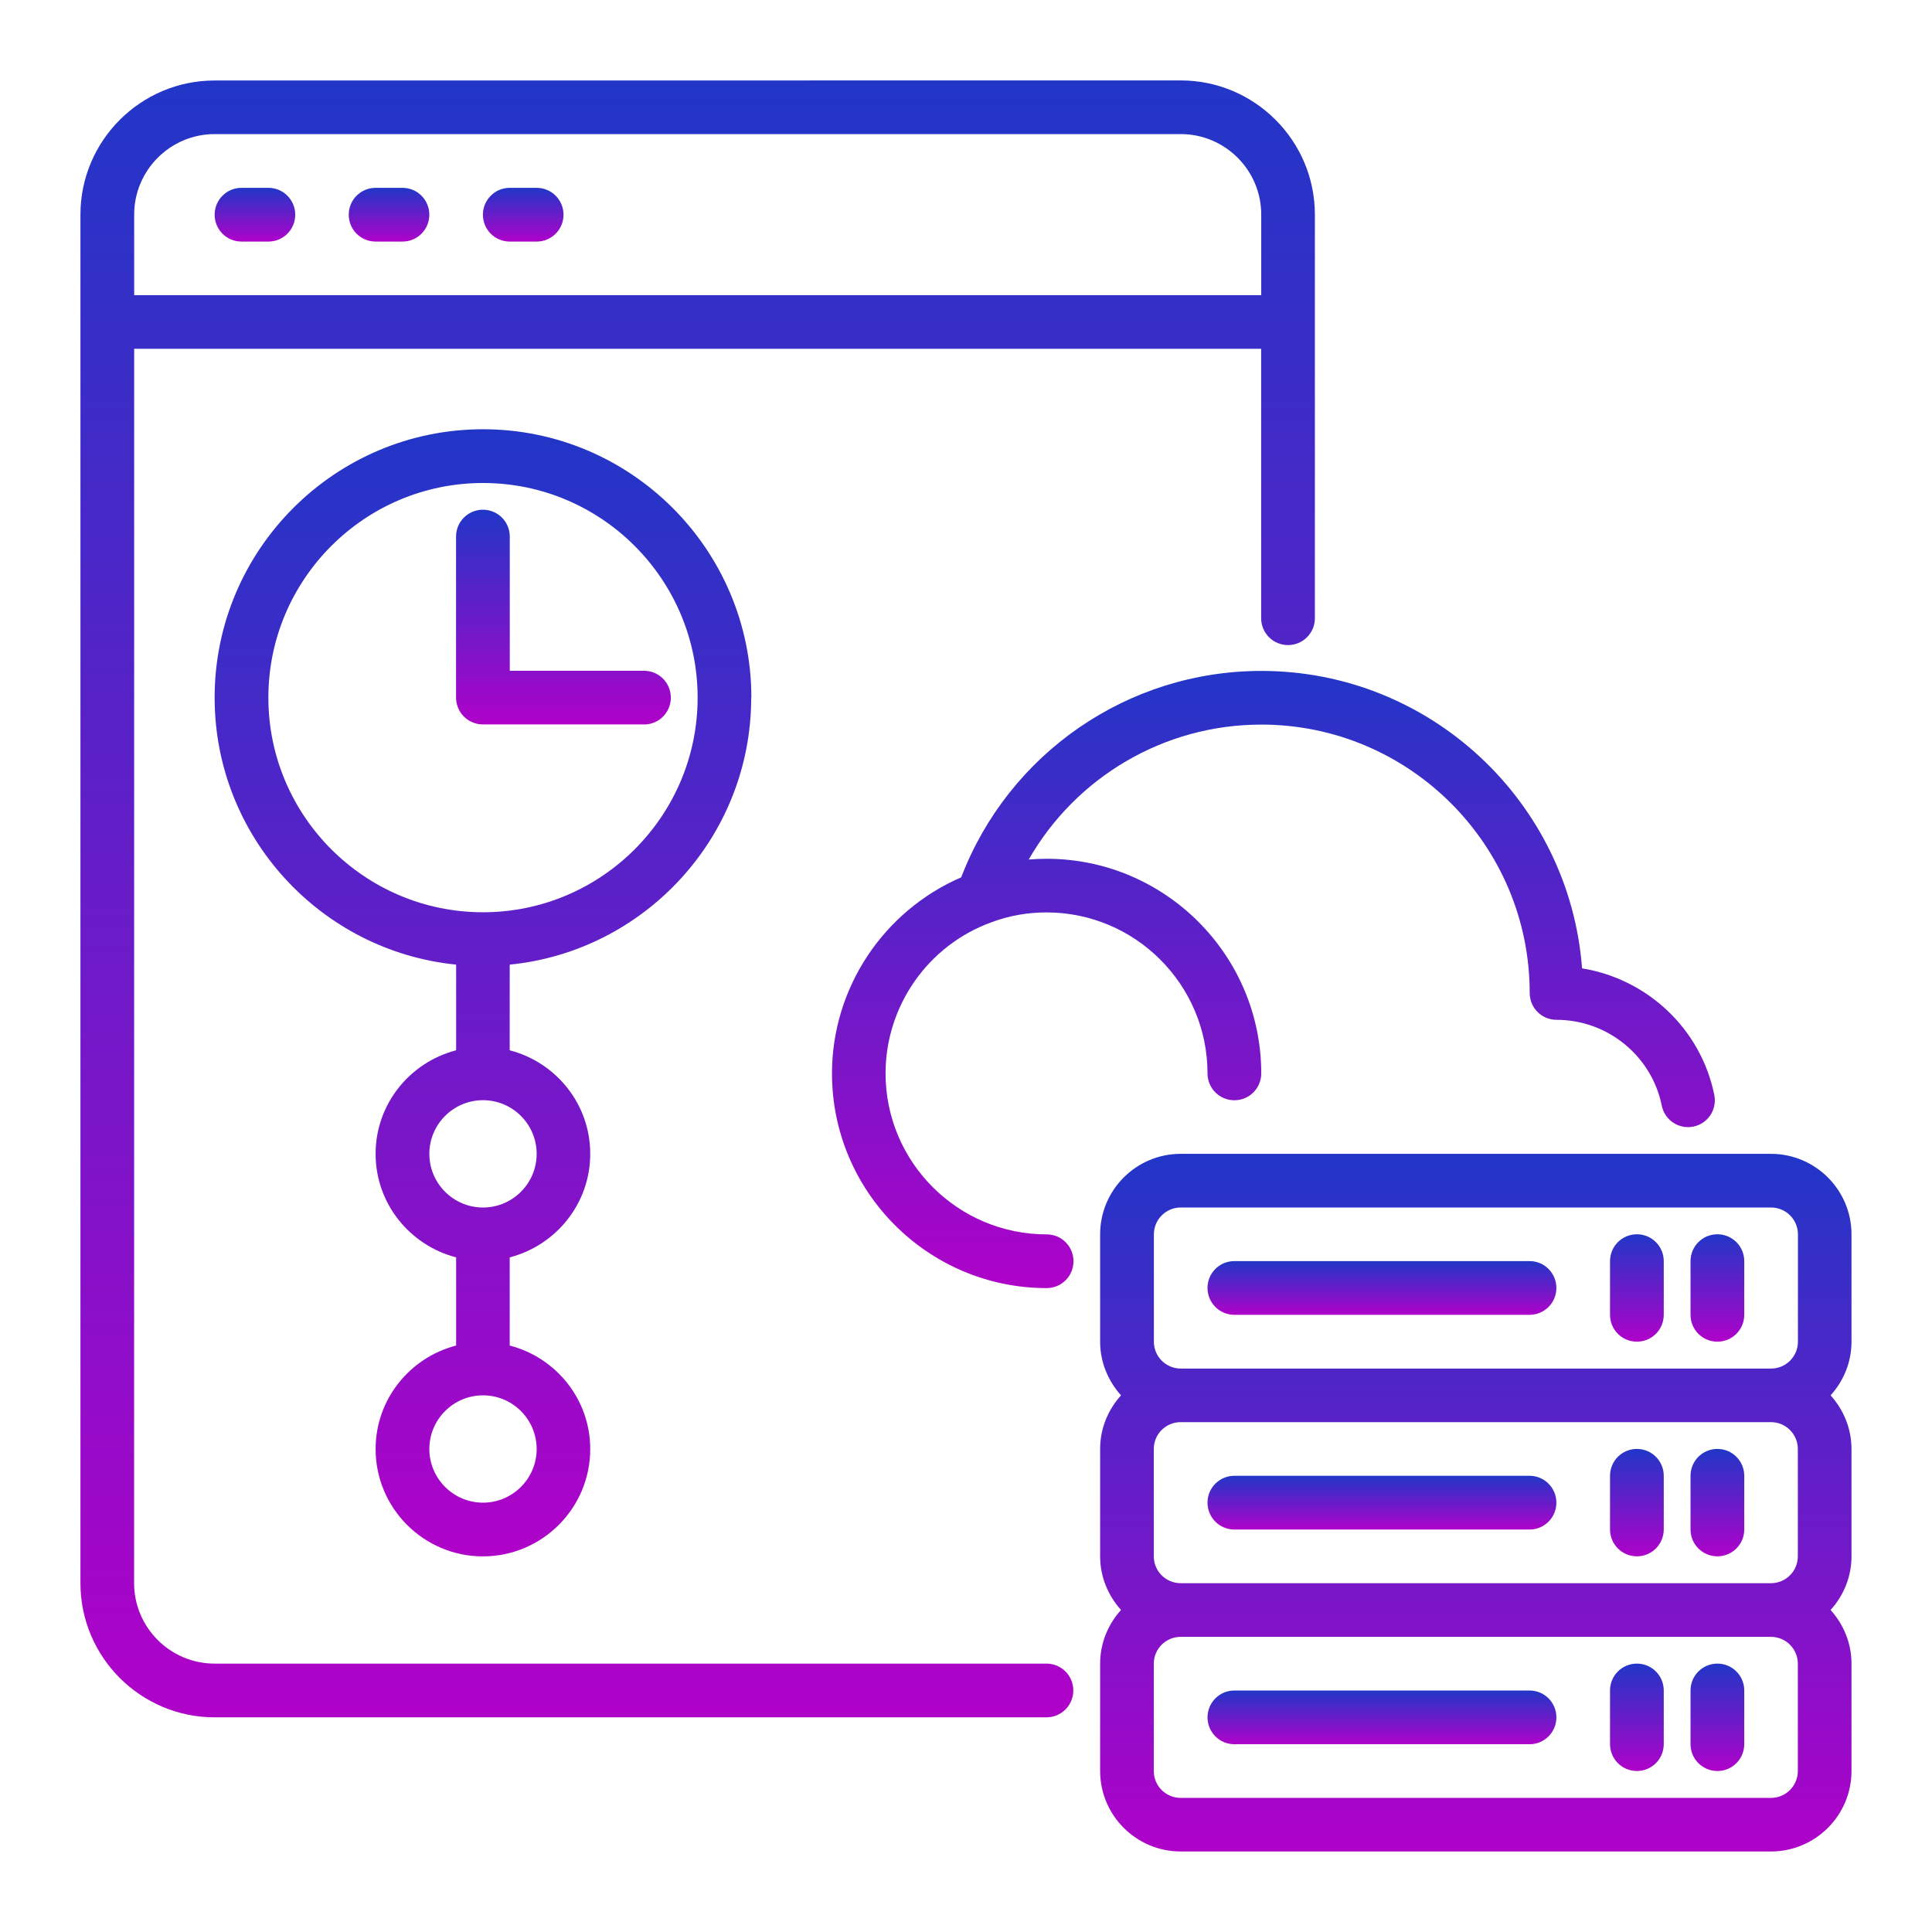
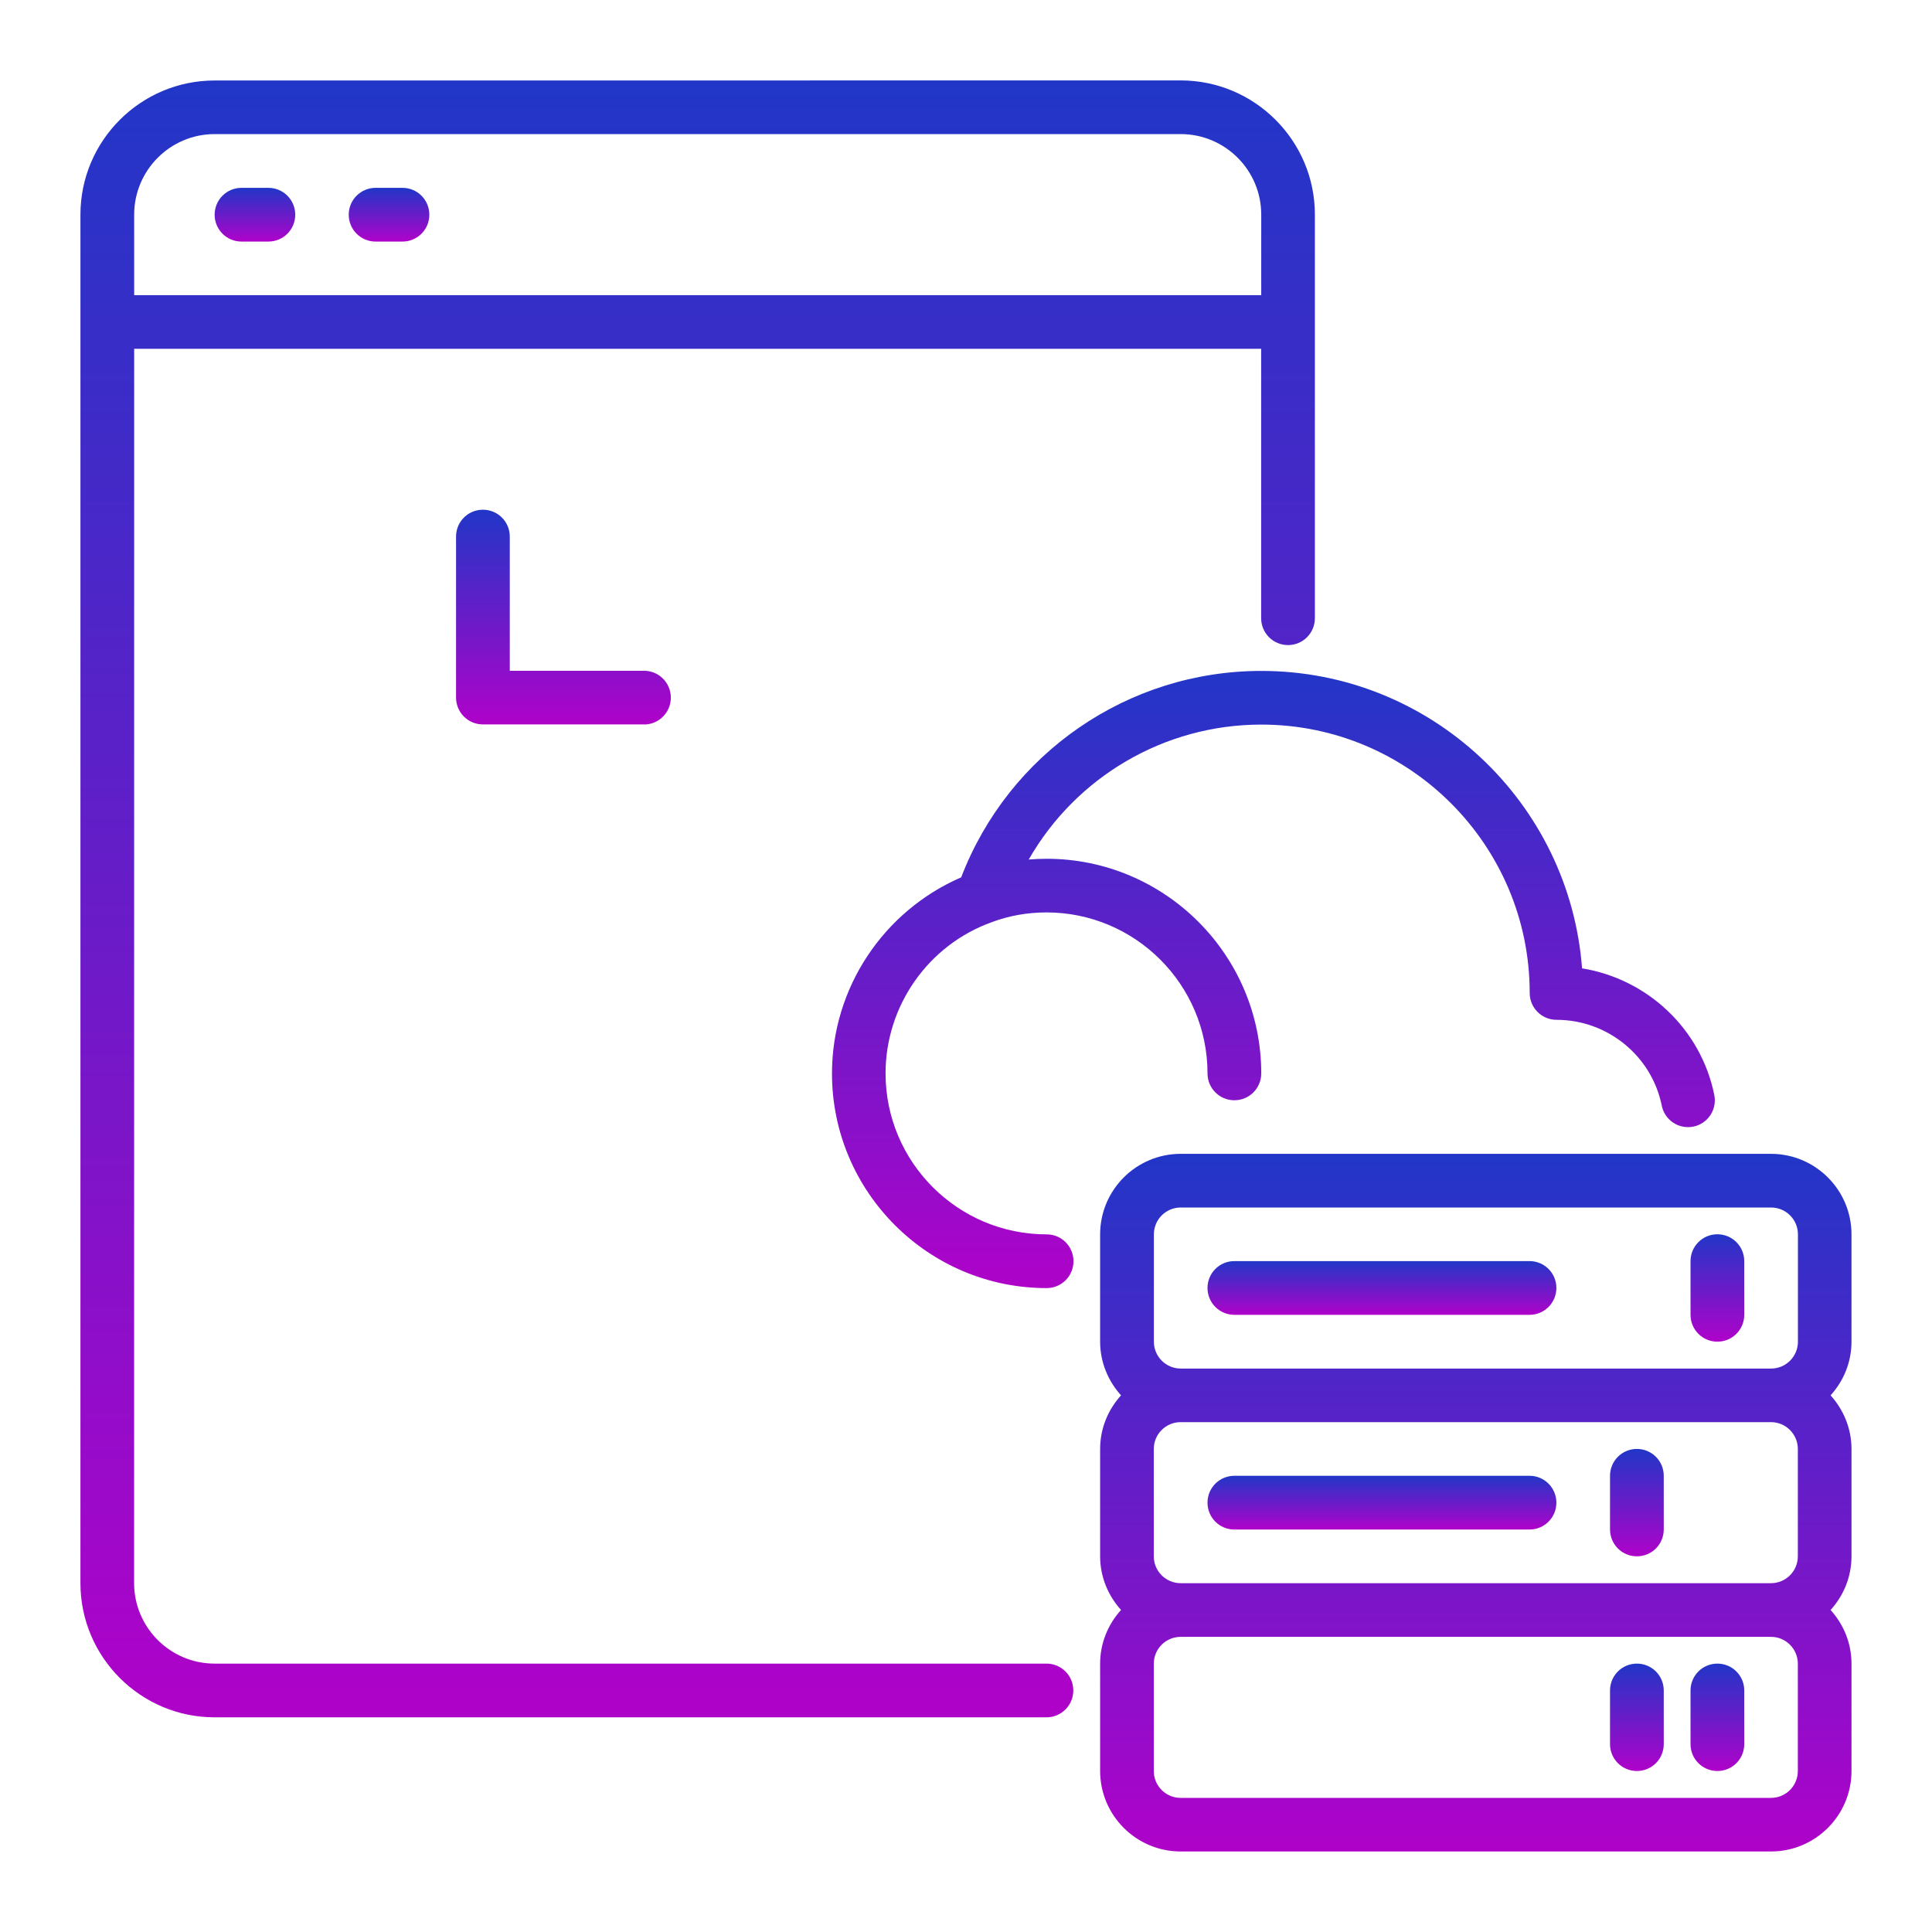
<svg xmlns="http://www.w3.org/2000/svg" viewBox="0 0 1600 1600" fill="none">
  <path d="M866.693 1377.73H177.747C140.997 1377.73 111.059 1347.86 111.059 1311.05L111.121 288.859H1044.43V511.979C1044.43 524.291 1054.37 534.229 1066.68 534.229C1078.99 534.229 1088.93 524.292 1088.93 511.979V177.725C1088.93 116.475 1039.05 66.6 977.804 66.6L177.737 66.662C116.486 66.662 66.612 116.537 66.612 177.788V1311.09C66.612 1372.35 116.486 1422.22 177.737 1422.22H866.617C878.93 1422.22 888.868 1412.28 888.868 1399.97C888.868 1387.66 878.93 1377.72 866.617 1377.72L866.693 1377.73ZM111.12 177.733C111.12 140.984 140.995 111.045 177.808 111.045H977.808C1014.56 111.045 1044.5 140.92 1044.5 177.733V244.421H111.123L111.12 177.733Z" fill="url(#paint0_linear_1_75)" />
  <path d="M222.253 155.56H200.003C187.69 155.56 177.752 165.497 177.752 177.811C177.752 190.124 187.689 200.061 200.003 200.061H222.253C234.566 200.061 244.504 190.124 244.504 177.811C244.504 165.497 234.566 155.56 222.253 155.56Z" fill="url(#paint1_linear_1_75)" />
  <path d="M333.307 155.56H311.056C298.743 155.56 288.805 165.497 288.805 177.811C288.805 190.124 298.743 200.061 311.056 200.061H333.307C345.619 200.061 355.557 190.124 355.557 177.811C355.557 165.497 345.62 155.56 333.307 155.56Z" fill="url(#paint2_linear_1_75)" />
-   <path d="M444.427 155.56H422.176C409.863 155.56 399.925 165.497 399.925 177.811C399.925 190.124 409.863 200.061 422.176 200.061H444.427C456.739 200.061 466.677 190.124 466.677 177.811C466.677 165.497 456.74 155.56 444.427 155.56Z" fill="url(#paint3_linear_1_75)" />
-   <path d="M622.253 577.747C622.253 455.247 522.565 355.493 400 355.493C277.5 355.493 177.747 455.181 177.747 577.747C177.747 692.747 265.621 787.613 377.747 798.867V869.804C339.496 879.742 311.059 914.241 311.059 955.553C311.059 996.865 339.496 1031.37 377.747 1041.3V1114.3C339.496 1124.24 311.059 1158.74 311.059 1200.05C311.059 1249.05 350.933 1288.93 399.933 1288.93C448.933 1288.93 488.808 1249.05 488.808 1200.05C488.808 1158.74 460.371 1124.24 422.12 1114.3V1041.3C460.371 1031.37 488.808 996.865 488.808 955.553C488.808 914.241 460.371 879.741 422.12 869.804V798.867C534.245 787.679 622.12 692.804 622.12 577.747H622.253ZM222.253 577.747C222.253 479.747 302.003 400 400 400C497.997 400 577.747 479.749 577.747 577.747C577.747 675.744 497.997 755.493 400 755.493C302.003 755.493 222.253 675.744 222.253 577.747ZM444.44 1200C444.44 1224.5 424.503 1244.44 400.003 1244.44C375.503 1244.44 355.565 1224.5 355.565 1200C355.565 1175.5 375.503 1155.56 400.003 1155.56C424.503 1155.56 444.44 1175.5 444.44 1200ZM444.44 955.573C444.44 980.073 424.503 1000.01 400.003 1000.01C375.503 1000.01 355.565 980.073 355.565 955.573C355.565 931.073 375.503 911.136 400.003 911.136C424.503 911.136 444.44 931.073 444.44 955.573Z" fill="url(#paint4_linear_1_75)" />
  <path d="M533.307 600C545.619 600 555.557 590.063 555.557 577.749C555.557 565.436 545.62 555.499 533.307 555.499H422.181V444.373C422.181 432.061 412.244 422.123 399.931 422.123C387.617 422.123 377.68 432.06 377.68 444.373V577.685C377.68 589.998 387.617 599.936 399.931 599.936H533.243L533.307 600Z" fill="url(#paint5_linear_1_75)" />
  <path d="M866.693 1022.25C793.193 1022.25 733.381 962.441 733.381 888.941C733.381 833.004 768.569 782.753 821.193 763.753C835.444 758.378 850.819 755.628 866.693 755.628C940.193 755.628 1000.01 815.44 1000.01 888.94C1000.01 901.253 1009.94 911.191 1022.26 911.191C1034.57 911.191 1044.51 901.253 1044.51 888.94C1044.51 790.94 964.757 711.194 866.76 711.194C861.76 711.194 856.823 711.444 851.948 711.819C890.948 643.693 963.885 600.069 1044.57 600.069C1167.07 600.069 1266.83 699.757 1266.83 822.323C1266.83 834.635 1276.77 844.573 1289.08 844.573C1331.27 844.573 1367.89 874.448 1376.2 915.636C1378.33 926.198 1387.58 933.448 1397.95 933.448C1399.39 933.448 1400.89 933.323 1402.33 933.01C1414.39 930.573 1422.14 918.885 1419.7 906.822C1408.64 852.01 1364.2 810.697 1310.2 801.948C1299.77 664.388 1184.77 555.628 1044.58 555.628C933.951 555.628 835.39 623.94 796.016 726.574C731.766 754.386 689.016 818.074 689.016 889.001C689.016 987.001 768.766 1066.75 866.763 1066.75C879.076 1066.75 889.014 1056.81 889.014 1044.5C889.014 1032.18 879.076 1022.25 866.763 1022.25L866.693 1022.25Z" fill="url(#paint6_linear_1_75)" />
  <path d="M1533.33 1022.25C1533.33 985.504 1503.46 955.565 1466.65 955.565H977.765C941.016 955.565 911.077 985.44 911.077 1022.25V1111.13C911.077 1128.25 917.765 1143.75 928.389 1155.57C917.702 1167.38 911.077 1182.88 911.077 1200V1288.88C911.077 1306 917.765 1321.5 928.389 1333.31C917.702 1345.13 911.077 1360.63 911.077 1377.75V1466.63C911.077 1503.38 940.952 1533.31 977.765 1533.31H1466.65C1503.39 1533.31 1533.33 1503.44 1533.33 1466.63V1377.75C1533.33 1360.63 1526.65 1345.13 1516.02 1333.31C1526.71 1321.5 1533.33 1306 1533.33 1288.88V1200C1533.33 1182.88 1526.65 1167.38 1516.02 1155.57C1526.71 1143.75 1533.33 1128.25 1533.33 1111.13V1022.25ZM955.587 1022.25C955.587 1010 965.524 1000 977.837 1000H1466.72C1478.97 1000 1488.97 1009.94 1488.97 1022.25V1111.13C1488.97 1123.38 1479.03 1133.38 1466.72 1133.38H977.837C965.587 1133.38 955.587 1123.44 955.587 1111.13V1022.25ZM1488.89 1200V1288.87C1488.89 1301.12 1478.96 1311.13 1466.64 1311.13H977.763C965.513 1311.13 955.512 1301.19 955.512 1288.87V1200C955.512 1187.75 965.45 1177.75 977.763 1177.75H1466.64C1478.89 1177.75 1488.89 1187.69 1488.89 1200ZM1488.89 1466.69C1488.89 1478.94 1478.96 1488.94 1466.64 1488.94H977.763C965.513 1488.94 955.512 1479.01 955.512 1466.69V1377.82C955.512 1365.57 965.45 1355.57 977.763 1355.57H1466.64C1478.89 1355.57 1488.89 1365.51 1488.89 1377.82V1466.69Z" fill="url(#paint7_linear_1_75)" />
  <path d="M1022.25 1088.88H1266.68C1278.99 1088.88 1288.93 1078.94 1288.93 1066.63C1288.93 1054.32 1278.99 1044.38 1266.68 1044.38H1022.25C1009.94 1044.38 1000 1054.32 1000 1066.63C1000 1078.94 1009.94 1088.88 1022.25 1088.88Z" fill="url(#paint8_linear_1_75)" />
-   <path d="M1355.6 1111.12C1367.91 1111.12 1377.85 1101.18 1377.85 1088.87V1044.43C1377.85 1032.12 1367.91 1022.18 1355.6 1022.18C1343.29 1022.18 1333.35 1032.12 1333.35 1044.43V1088.87C1333.35 1101.18 1343.29 1111.12 1355.6 1111.12Z" fill="url(#paint9_linear_1_75)" />
  <path d="M1422.27 1111.12C1434.58 1111.12 1444.52 1101.18 1444.52 1088.87V1044.43C1444.52 1032.12 1434.58 1022.18 1422.27 1022.18C1409.95 1022.18 1400.02 1032.12 1400.02 1044.43V1088.87C1400.02 1101.18 1409.95 1111.12 1422.27 1111.12Z" fill="url(#paint10_linear_1_75)" />
  <path d="M1022.25 1266.69H1266.68C1278.99 1266.69 1288.93 1256.76 1288.93 1244.44C1288.93 1232.13 1278.99 1222.19 1266.68 1222.19H1022.25C1009.94 1222.19 1000 1232.13 1000 1244.44C1000 1256.76 1009.94 1266.69 1022.25 1266.69Z" fill="url(#paint11_linear_1_75)" />
  <path d="M1355.6 1288.88C1367.91 1288.88 1377.85 1278.94 1377.85 1266.63V1222.19C1377.85 1209.88 1367.91 1199.94 1355.6 1199.94C1343.29 1199.94 1333.35 1209.88 1333.35 1222.19V1266.63C1333.35 1278.94 1343.29 1288.88 1355.6 1288.88Z" fill="url(#paint12_linear_1_75)" />
-   <path d="M1422.27 1288.88C1434.58 1288.88 1444.52 1278.94 1444.52 1266.63V1222.19C1444.52 1209.88 1434.58 1199.94 1422.27 1199.94C1409.95 1199.94 1400.02 1209.88 1400.02 1222.19V1266.63C1400.02 1278.94 1409.95 1288.88 1422.27 1288.88Z" fill="url(#paint13_linear_1_75)" />
-   <path d="M1266.69 1400H1022.27C1009.95 1400 1000.02 1409.94 1000.02 1422.25C1000.02 1434.56 1009.95 1444.5 1022.27 1444.5H1266.69C1279.01 1444.5 1288.94 1434.56 1288.94 1422.25C1288.94 1409.94 1279.01 1400 1266.69 1400Z" fill="url(#paint14_linear_1_75)" />
  <path d="M1355.6 1377.73C1343.29 1377.73 1333.35 1387.67 1333.35 1399.98V1444.42C1333.35 1456.73 1343.29 1466.67 1355.6 1466.67C1367.91 1466.67 1377.85 1456.73 1377.85 1444.42V1399.98C1377.85 1387.67 1367.91 1377.73 1355.6 1377.73Z" fill="url(#paint15_linear_1_75)" />
  <path d="M1422.27 1377.73C1409.95 1377.73 1400.02 1387.67 1400.02 1399.98V1444.42C1400.02 1456.73 1409.95 1466.67 1422.27 1466.67C1434.58 1466.67 1444.52 1456.73 1444.52 1444.42V1399.98C1444.52 1387.67 1434.58 1377.73 1422.27 1377.73Z" fill="url(#paint16_linear_1_75)" />
  <defs>
    <linearGradient id="paint0_linear_1_75" x1="577.771" y1="66.6" x2="577.771" y2="1422.22" gradientUnits="userSpaceOnUse">
      <stop stop-color="#2136C7" />
      <stop offset="1" stop-color="#AF02C9" />
    </linearGradient>
    <linearGradient id="paint1_linear_1_75" x1="211.128" y1="155.56" x2="211.128" y2="200.061" gradientUnits="userSpaceOnUse">
      <stop stop-color="#2136C7" />
      <stop offset="1" stop-color="#AF02C9" />
    </linearGradient>
    <linearGradient id="paint2_linear_1_75" x1="322.181" y1="155.56" x2="322.181" y2="200.061" gradientUnits="userSpaceOnUse">
      <stop stop-color="#2136C7" />
      <stop offset="1" stop-color="#AF02C9" />
    </linearGradient>
    <linearGradient id="paint3_linear_1_75" x1="433.301" y1="155.56" x2="433.301" y2="200.061" gradientUnits="userSpaceOnUse">
      <stop stop-color="#2136C7" />
      <stop offset="1" stop-color="#AF02C9" />
    </linearGradient>
    <linearGradient id="paint4_linear_1_75" x1="400" y1="355.493" x2="400" y2="1288.93" gradientUnits="userSpaceOnUse">
      <stop stop-color="#2136C7" />
      <stop offset="1" stop-color="#AF02C9" />
    </linearGradient>
    <linearGradient id="paint5_linear_1_75" x1="466.619" y1="422.123" x2="466.619" y2="600" gradientUnits="userSpaceOnUse">
      <stop stop-color="#2136C7" />
      <stop offset="1" stop-color="#AF02C9" />
    </linearGradient>
    <linearGradient id="paint6_linear_1_75" x1="1054.58" y1="555.628" x2="1054.58" y2="1066.75" gradientUnits="userSpaceOnUse">
      <stop stop-color="#2136C7" />
      <stop offset="1" stop-color="#AF02C9" />
    </linearGradient>
    <linearGradient id="paint7_linear_1_75" x1="1222.21" y1="955.565" x2="1222.21" y2="1533.31" gradientUnits="userSpaceOnUse">
      <stop stop-color="#2136C7" />
      <stop offset="1" stop-color="#AF02C9" />
    </linearGradient>
    <linearGradient id="paint8_linear_1_75" x1="1144.47" y1="1044.38" x2="1144.47" y2="1088.88" gradientUnits="userSpaceOnUse">
      <stop stop-color="#2136C7" />
      <stop offset="1" stop-color="#AF02C9" />
    </linearGradient>
    <linearGradient id="paint9_linear_1_75" x1="1355.6" y1="1022.18" x2="1355.6" y2="1111.12" gradientUnits="userSpaceOnUse">
      <stop stop-color="#2136C7" />
      <stop offset="1" stop-color="#AF02C9" />
    </linearGradient>
    <linearGradient id="paint10_linear_1_75" x1="1422.27" y1="1022.18" x2="1422.27" y2="1111.12" gradientUnits="userSpaceOnUse">
      <stop stop-color="#2136C7" />
      <stop offset="1" stop-color="#AF02C9" />
    </linearGradient>
    <linearGradient id="paint11_linear_1_75" x1="1144.47" y1="1222.19" x2="1144.47" y2="1266.69" gradientUnits="userSpaceOnUse">
      <stop stop-color="#2136C7" />
      <stop offset="1" stop-color="#AF02C9" />
    </linearGradient>
    <linearGradient id="paint12_linear_1_75" x1="1355.6" y1="1199.94" x2="1355.6" y2="1288.88" gradientUnits="userSpaceOnUse">
      <stop stop-color="#2136C7" />
      <stop offset="1" stop-color="#AF02C9" />
    </linearGradient>
    <linearGradient id="paint13_linear_1_75" x1="1422.27" y1="1199.94" x2="1422.27" y2="1288.88" gradientUnits="userSpaceOnUse">
      <stop stop-color="#2136C7" />
      <stop offset="1" stop-color="#AF02C9" />
    </linearGradient>
    <linearGradient id="paint14_linear_1_75" x1="1144.48" y1="1400" x2="1144.48" y2="1444.5" gradientUnits="userSpaceOnUse">
      <stop stop-color="#2136C7" />
      <stop offset="1" stop-color="#AF02C9" />
    </linearGradient>
    <linearGradient id="paint15_linear_1_75" x1="1355.6" y1="1377.73" x2="1355.6" y2="1466.67" gradientUnits="userSpaceOnUse">
      <stop stop-color="#2136C7" />
      <stop offset="1" stop-color="#AF02C9" />
    </linearGradient>
    <linearGradient id="paint16_linear_1_75" x1="1422.27" y1="1377.73" x2="1422.27" y2="1466.67" gradientUnits="userSpaceOnUse">
      <stop stop-color="#2136C7" />
      <stop offset="1" stop-color="#AF02C9" />
    </linearGradient>
  </defs>
</svg>